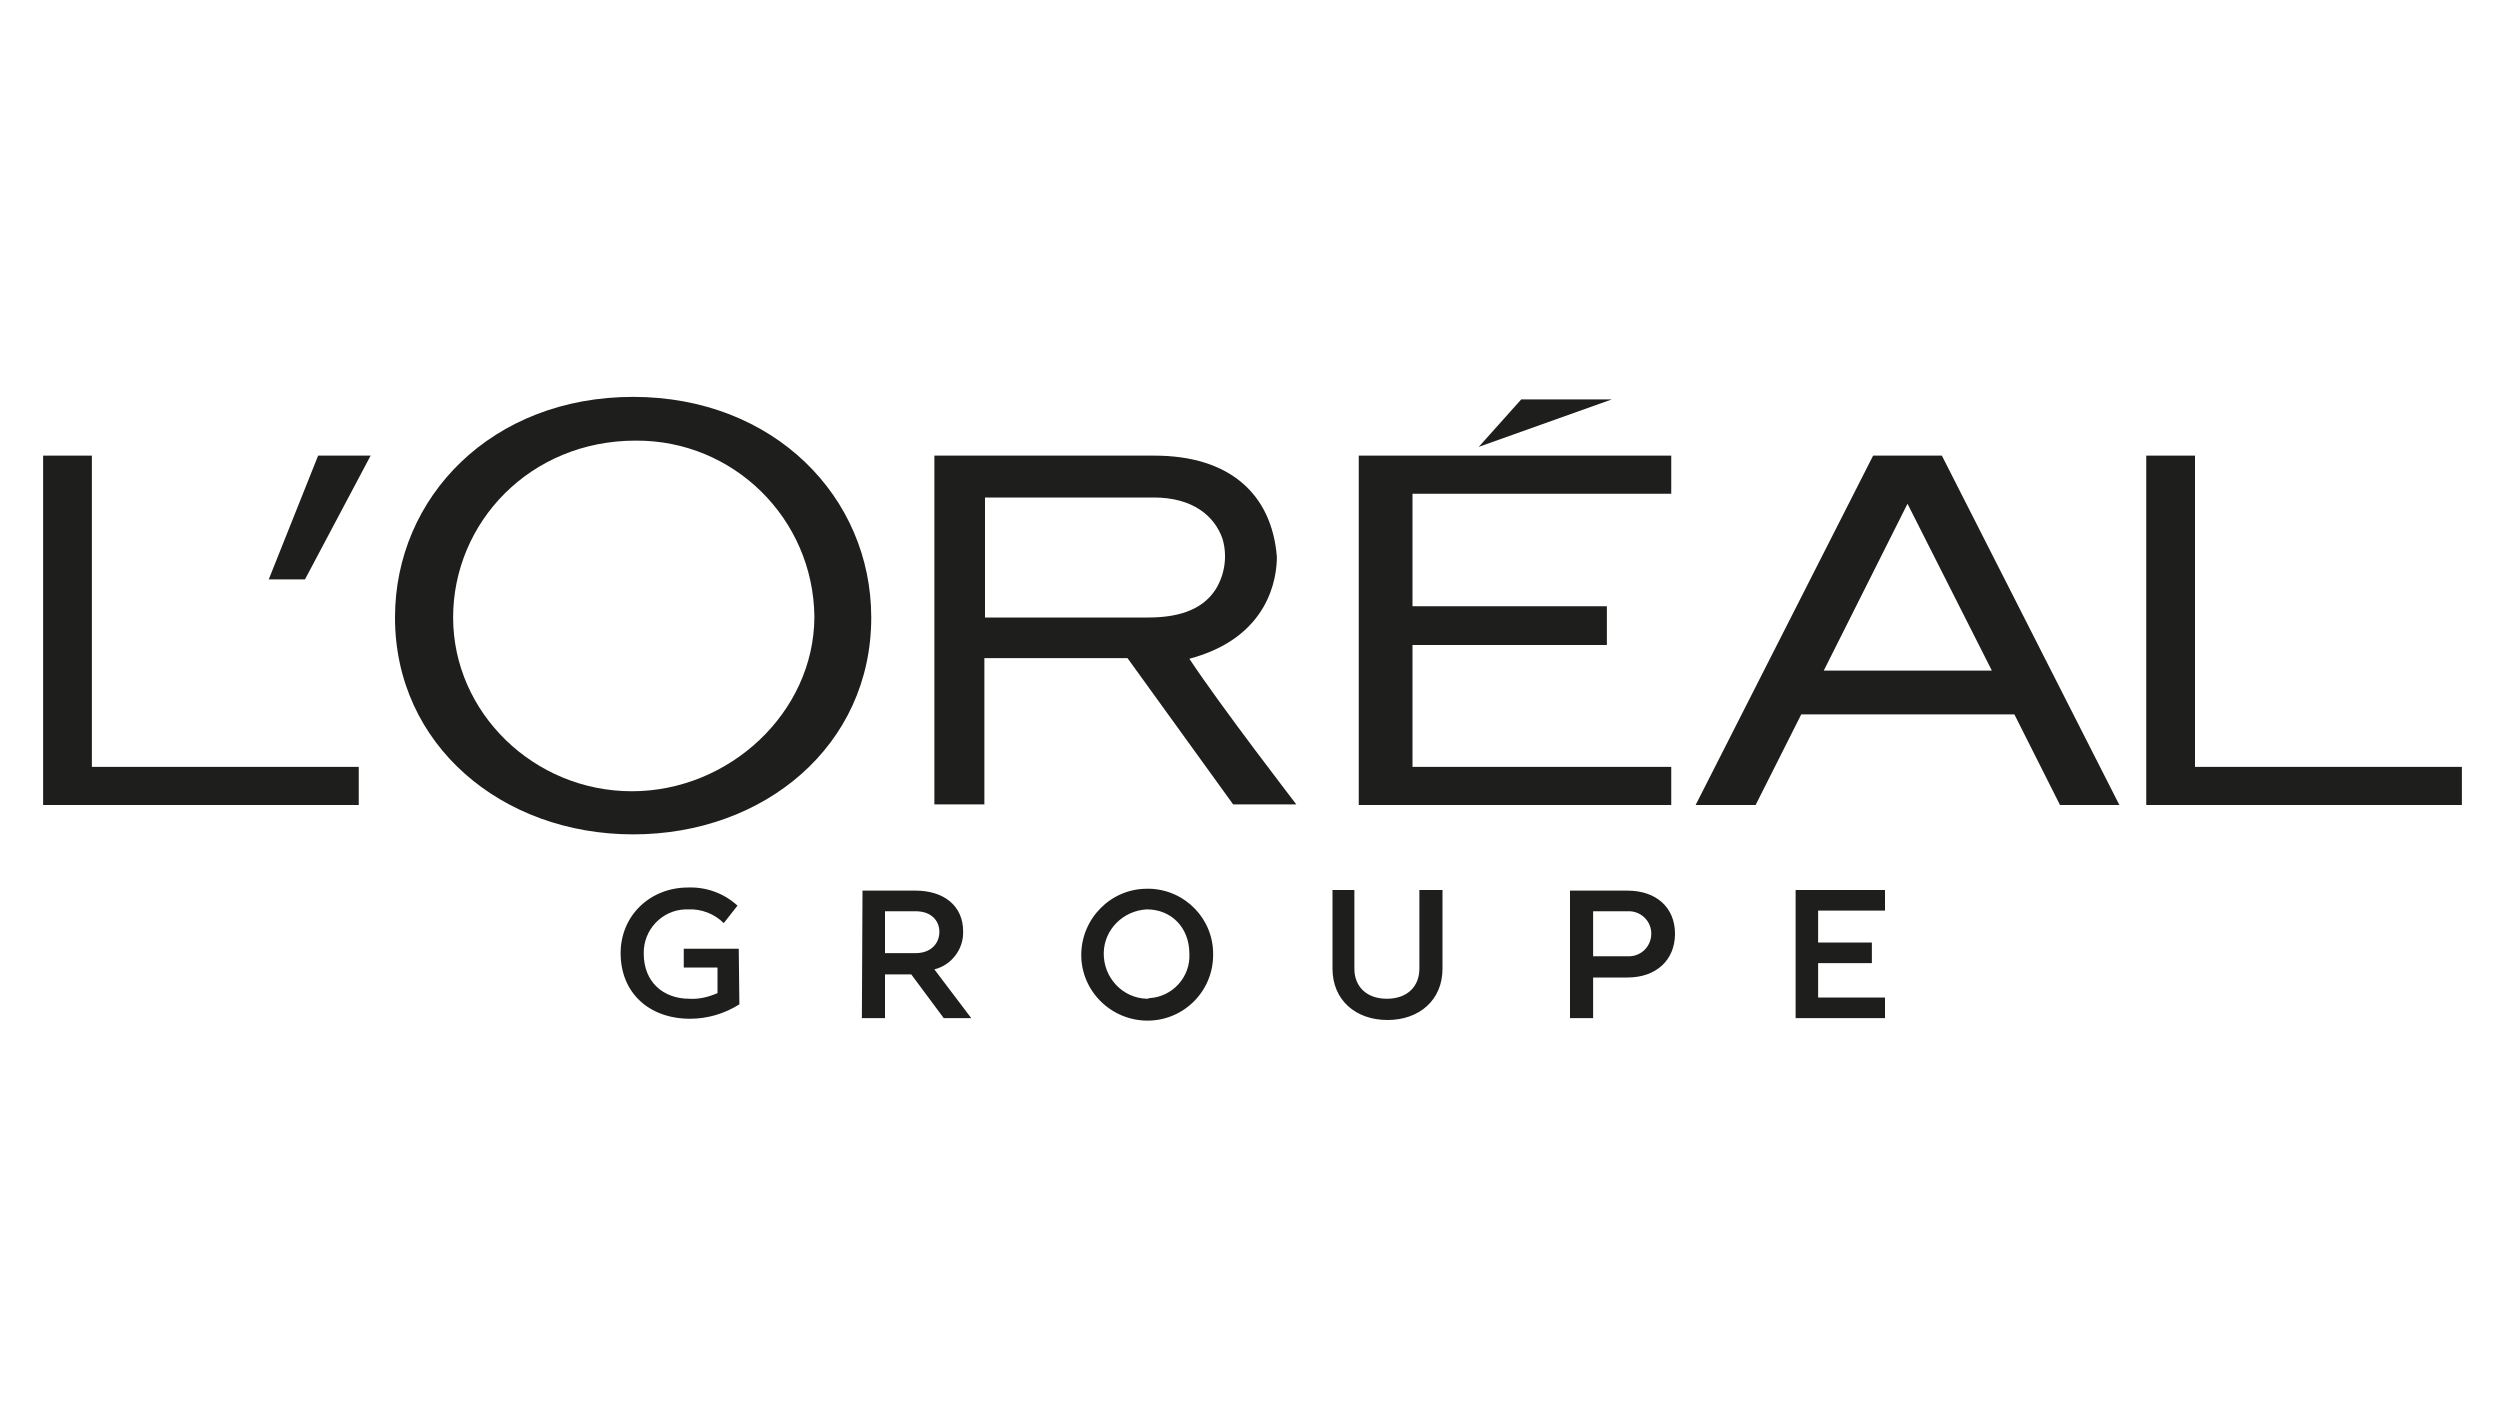
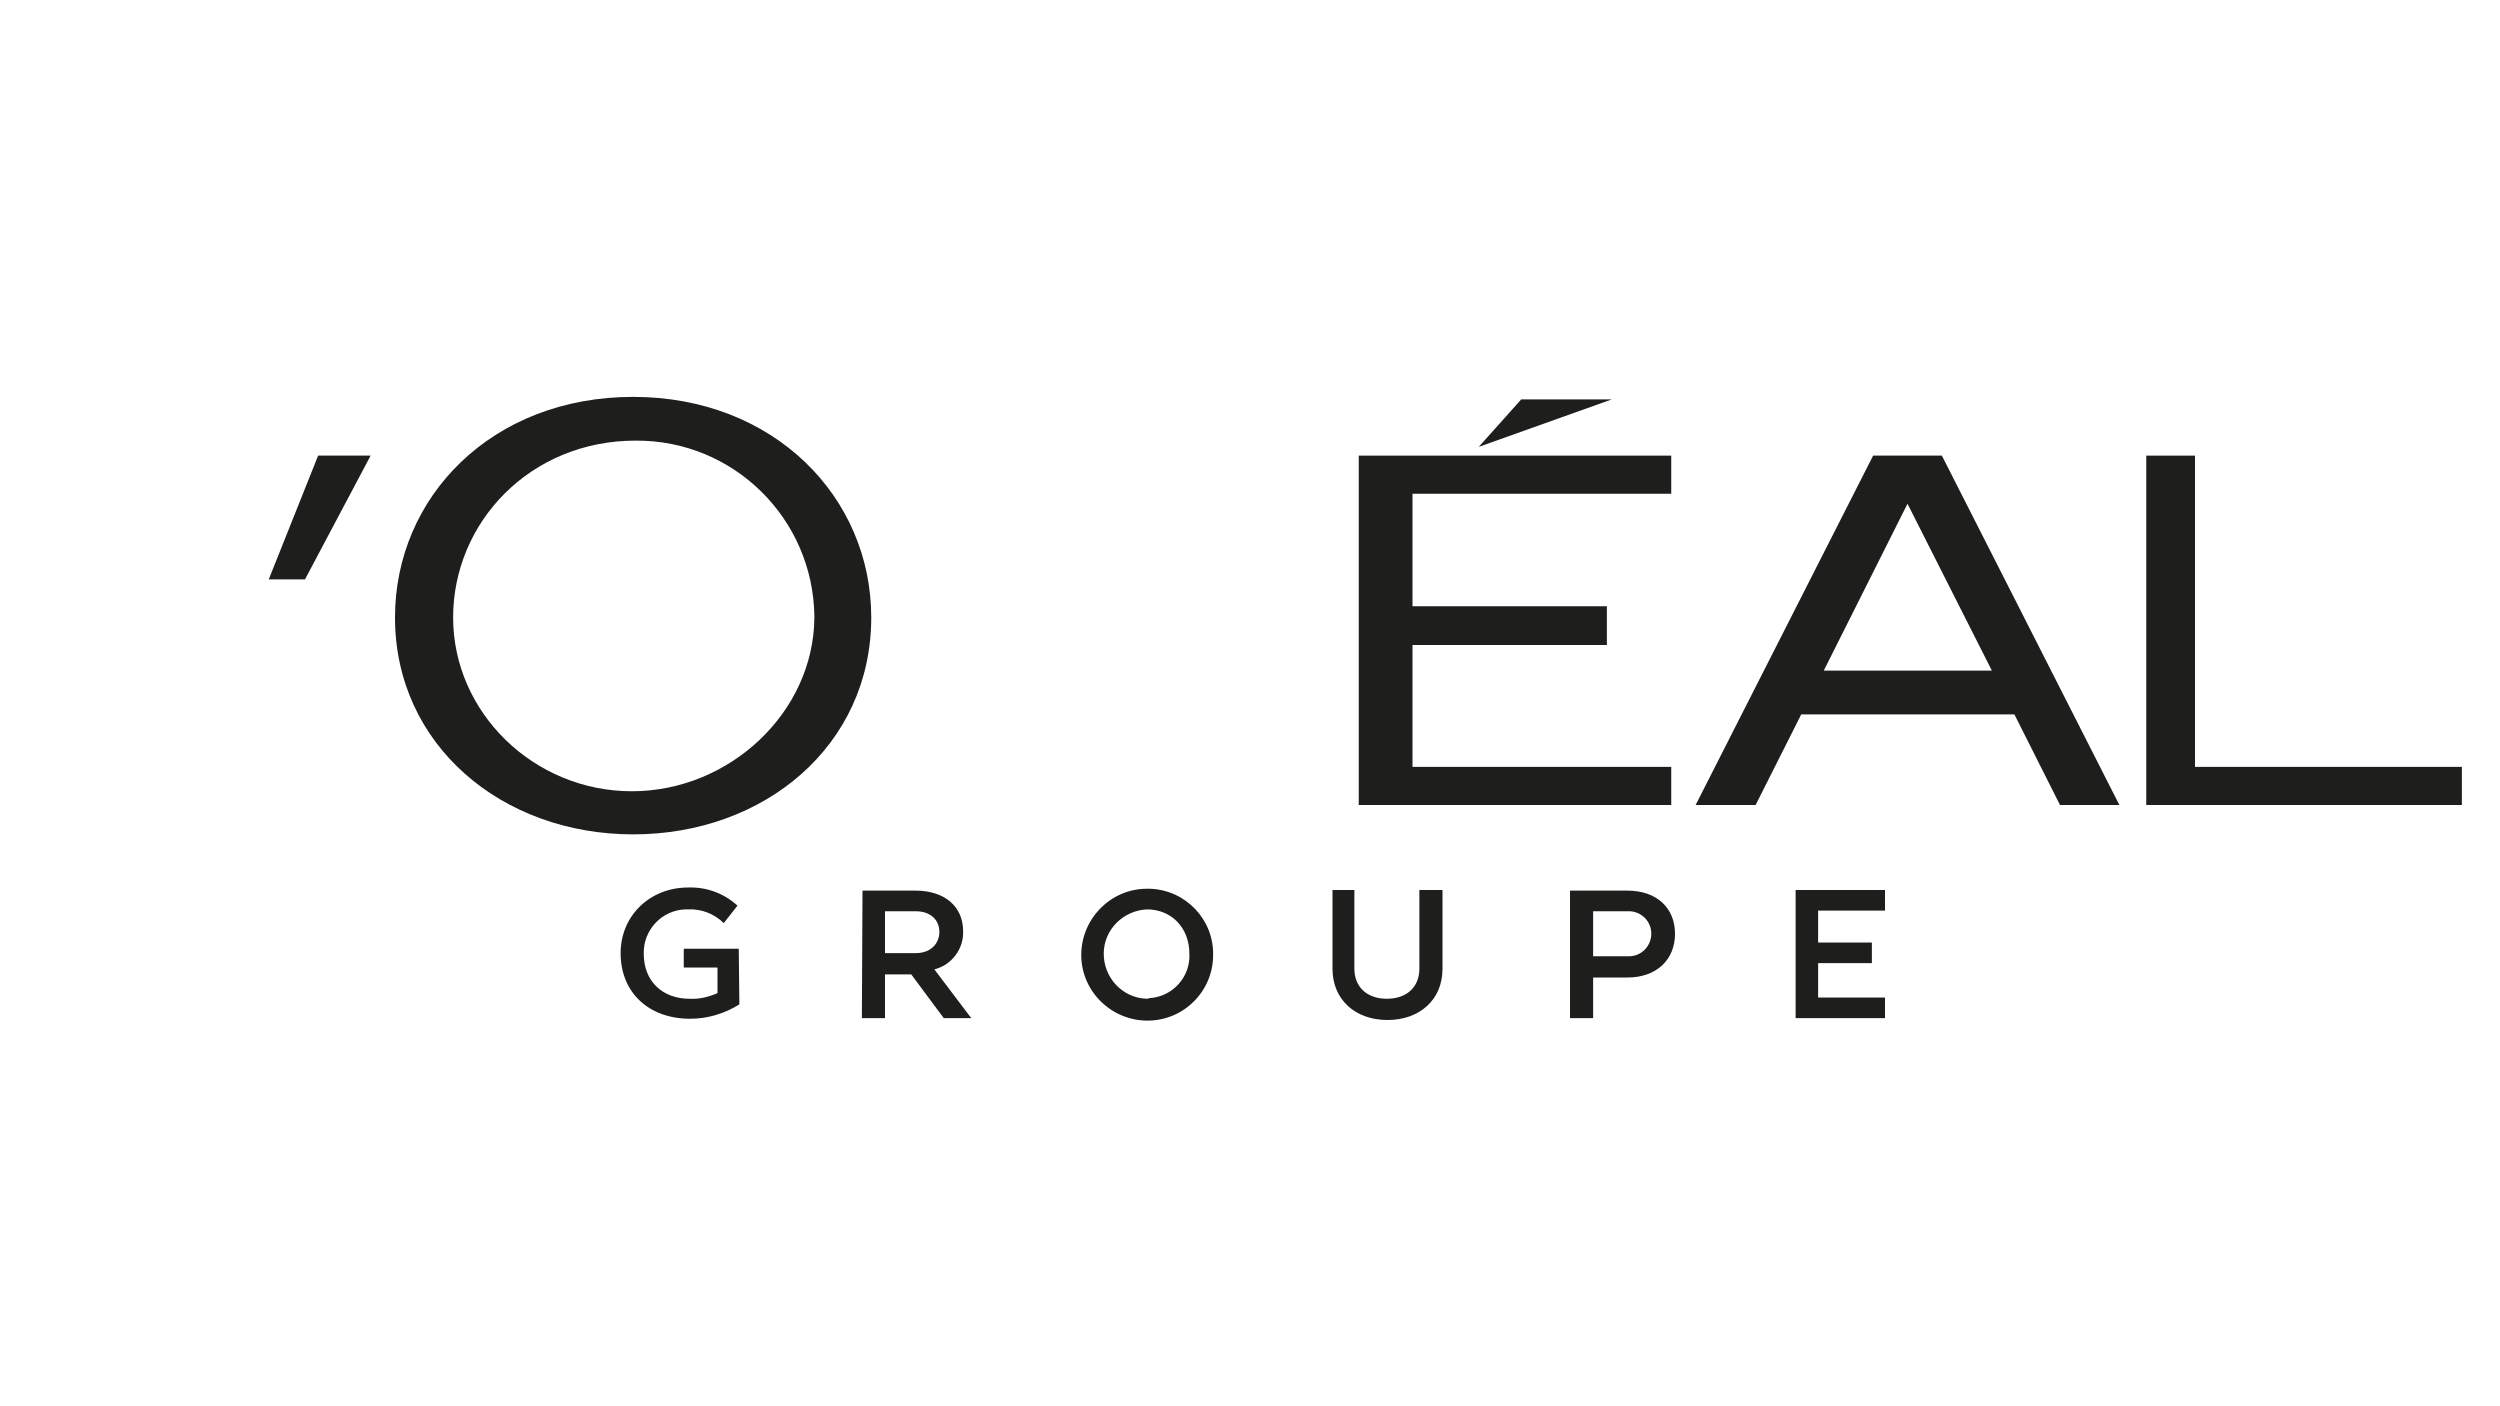
<svg xmlns="http://www.w3.org/2000/svg" version="1.0" id="Layer_1" x="0px" y="0px" viewBox="0 0 400 225" style="enable-background:new 0 0 400 225;" xml:space="preserve">
  <style type="text/css">
	.st0{fill:#1E1E1C;}
</style>
  <path class="st0" d="M290.9,159.6v-5.5h8.6v-3.3h-8.6v-5.1h10.7v-3.3h-14.3v20.5h14.3v-3.3H290.9z M260.4,145.8  c2-0.1,3.7,1.4,3.8,3.4c0.1,2-1.4,3.7-3.4,3.8c-0.1,0-0.2,0-0.4,0h-5.5v-7.2H260.4z M251.2,162.9h3.7v-6.5h5.5c4.6,0,7.6-2.8,7.6-7  s-3-6.9-7.6-6.9h-9.2L251.2,162.9z M213.2,142.5V155c0,5,3.7,8.2,8.8,8.2s8.8-3.2,8.8-8.2v-12.6h-3.7V155c0,2.8-1.9,4.8-5.2,4.8  s-5.2-2-5.2-4.8v-12.6H213.2z M183.5,159.8c-3.9-0.1-7-3.4-6.9-7.4c0.1-3.7,3.1-6.7,6.9-6.9c3.9,0,6.8,2.9,6.8,7.1  c0.2,3.7-2.7,6.9-6.4,7.1C183.7,159.8,183.6,159.8,183.5,159.8 M183.5,142.2c-5.8,0-10.5,4.8-10.5,10.6c0,5.8,4.8,10.5,10.6,10.5  c5.8,0,10.5-4.7,10.5-10.5c0.1-5.7-4.4-10.4-10.1-10.6C183.8,142.2,183.6,142.2,183.5,142.2 M146.5,145.8c2.5,0,3.8,1.5,3.8,3.3  s-1.3,3.4-3.8,3.4h-4.9v-6.7H146.5z M137.9,162.9h3.7v-7h4.2l5.2,7h4.4l-5.9-7.8c2.8-0.7,4.7-3.3,4.6-6.1c0-4-3-6.5-7.6-6.5H138  L137.9,162.9z M118.2,151.8h-8.8v3h5.4v4.1c-1.4,0.6-2.9,1-4.5,0.9c-4.2,0-7.3-2.7-7.3-7.2c-0.1-3.8,2.9-7,6.7-7.1  c0.1,0,0.2,0,0.4,0c2.1-0.1,4.2,0.7,5.7,2.2l2.2-2.8c-2.2-2-5-3-7.9-2.9c-6.1,0-10.8,4.5-10.8,10.5c0,6.4,4.6,10.5,11.1,10.5  c2.8,0,5.5-0.8,7.9-2.3L118.2,151.8z" />
  <polygon class="st0" points="217.4,128.8 267.4,128.8 267.4,122.7 226,122.7 226,103.2 257.1,103.2 257.1,97 226,97 226,79   267.4,79 267.4,72.9 217.4,72.9 " />
  <polygon class="st0" points="243.4,63.9 236.6,71.5 257.9,63.9 " />
  <polygon class="st0" points="343.4,72.9 343.4,128.8 393.9,128.8 393.9,122.7 351.2,122.7 351.2,72.9 " />
  <path class="st0" d="M299.7,72.9l-28.4,55.9h9.6l7.3-14.5h34.1l7.3,14.5h9.5l-28.4-55.9H299.7z M291.8,107.3l13.4-26.7l13.5,26.7  H291.8z" />
-   <path class="st0" d="M190.3,105.4c12.8-3.4,14-13,14-16.3c-0.8-10-7.5-16.2-19.6-16.2h-35.2v55.8h8v-23.4h22.9l16.9,23.4h10.1  C207.5,128.8,195.3,113,190.3,105.4 M183.7,98.8h-26.1V79.6h27c6.2,0,9.7,2.9,11,6.6c0.8,2.7,0.4,5.7-1.1,8.1  C192.2,97.9,187.9,98.8,183.7,98.8" />
  <path class="st0" d="M101.1,126.6c-15.7,0-28.6-12.6-28.6-27.8s12.3-28.3,29.2-28.3c15.7-0.1,28.4,12.5,28.6,28.1c0,0.1,0,0.2,0,0.2  C130.2,114,116.7,126.6,101.1,126.6 M101.3,63.5c-22.6,0-38.1,16-38.1,35.3c0,20.4,17.1,34.7,38.1,34.7s38.1-14.2,38.1-34.7  C139.4,79.5,123.8,63.5,101.3,63.5" />
  <polygon class="st0" points="43,92.7 48.8,92.7 59.3,72.9 50.9,72.9 " />
-   <polygon class="st0" points="6.9,72.9 6.9,128.8 57.4,128.8 57.4,122.7 14.7,122.7 14.7,72.9 " />
</svg>